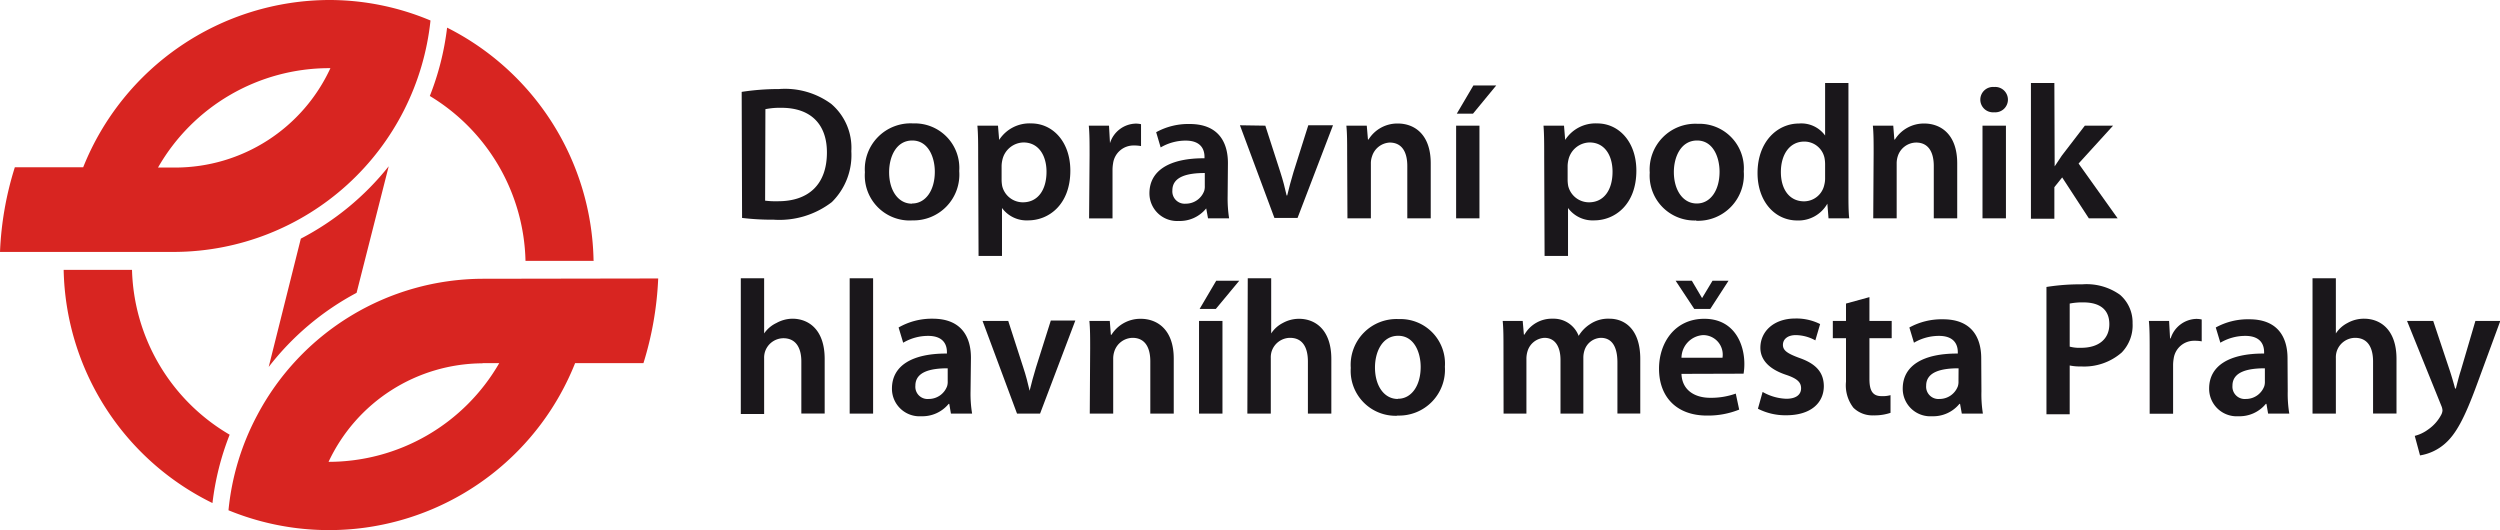
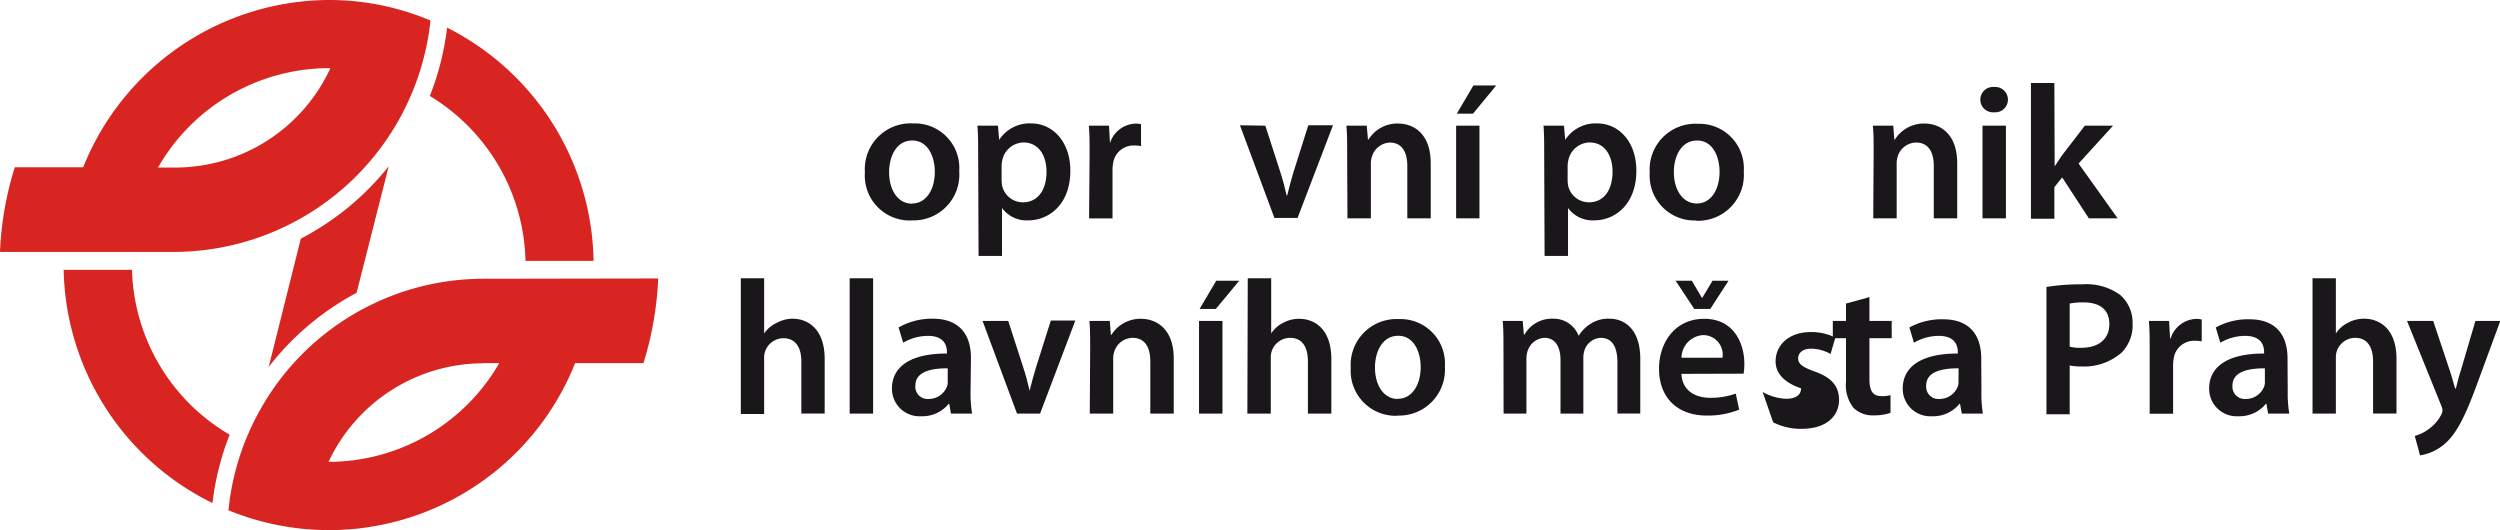
<svg xmlns="http://www.w3.org/2000/svg" id="Vrstva_1" data-name="Vrstva 1" viewBox="0 0 256.04 54.28">
  <defs>
    <style>.cls-1{fill:#1a171b;}.cls-2{fill:#d82521;fill-rule:evenodd;}</style>
  </defs>
-   <path class="cls-1" d="M76.44,9.77a25,25,0,0,1,3.82-.29A8,8,0,0,1,85.61,11a5.9,5.9,0,0,1,2.06,4.84,6.75,6.75,0,0,1-2,5.22,8.8,8.8,0,0,1-5.95,1.8,26,26,0,0,1-3.24-.18Zm2.4,11.14a8.74,8.74,0,0,0,1.33.06c3.12,0,5-1.72,5-5,0-2.89-1.66-4.57-4.66-4.57a7.64,7.64,0,0,0-1.64.14Z" transform="translate(-0.48 -0.36)" />
  <path class="cls-1" d="M93.82,22.94A4.6,4.6,0,0,1,89.06,18,4.69,4.69,0,0,1,94,13a4.56,4.56,0,0,1,4.72,4.88,4.69,4.69,0,0,1-4.85,5.05Zm.08-1.74c1.36,0,2.32-1.32,2.32-3.25,0-1.49-.67-3.2-2.31-3.2S91.54,16.4,91.54,18c0,1.84.91,3.22,2.34,3.22Z" transform="translate(-0.48 -0.36)" />
  <path class="cls-1" d="M100.66,16.38c0-1.24,0-2.26-.08-3.15h2.11l.12,1.46h0A3.7,3.7,0,0,1,106.1,13c2.19,0,4,1.87,4,4.84,0,3.43-2.16,5.09-4.33,5.09a3.12,3.12,0,0,1-2.67-1.27h0v4.91h-2.4Zm2.4,2.36a3.63,3.63,0,0,0,.06.67,2.18,2.18,0,0,0,2.12,1.67c1.53,0,2.42-1.26,2.42-3.13,0-1.68-.82-3-2.36-3a2.27,2.27,0,0,0-2.16,1.78,3.09,3.09,0,0,0-.08.6Z" transform="translate(-0.48 -0.36)" />
  <path class="cls-1" d="M112.07,16.29c0-1.29,0-2.23-.08-3.06h2.07l.1,1.79h0a2.84,2.84,0,0,1,2.62-2,2.4,2.4,0,0,1,.56.06v2.24a3.73,3.73,0,0,0-.72-.06,2.11,2.11,0,0,0-2.14,1.82,4,4,0,0,0-.06.72v4.93h-2.4Z" transform="translate(-0.48 -0.36)" />
-   <path class="cls-1" d="M126.21,20.44a13.5,13.5,0,0,0,.15,2.28H124.2l-.18-1H124a3.46,3.46,0,0,1-2.8,1.27,2.83,2.83,0,0,1-3-2.83c0-2.38,2.13-3.61,5.64-3.59v-.15c0-.63-.26-1.66-1.93-1.66a5.05,5.05,0,0,0-2.56.7l-.46-1.56a6.82,6.82,0,0,1,3.43-.84c3,0,3.92,1.93,3.92,4Zm-2.34-2.36c-1.7,0-3.32.33-3.32,1.78a1.26,1.26,0,0,0,1.37,1.36,2,2,0,0,0,1.89-1.31,1.54,1.54,0,0,0,.06-.52Z" transform="translate(-0.48 -0.36)" />
  <path class="cls-1" d="M130.07,13.23,131.61,18c.27.84.47,1.6.64,2.38h.06c.18-.78.39-1.52.64-2.38l1.52-4.81H137l-3.63,9.49H131l-3.53-9.49Z" transform="translate(-0.48 -0.36)" />
  <path class="cls-1" d="M138.45,16.05c0-1.09,0-2-.08-2.82h2.09l.12,1.42h.06a3.47,3.47,0,0,1,3-1.64c1.66,0,3.37,1.07,3.37,4.08v5.63h-2.4V17.36c0-1.36-.5-2.4-1.81-2.4A2,2,0,0,0,141,16.37a2.13,2.13,0,0,0-.12.76v5.59h-2.4Z" transform="translate(-0.48 -0.36)" />
  <path class="cls-1" d="M149.61,22.72V13.23H152v9.49Zm4.11-13.61L151.34,12h-1.66l1.7-2.89Z" transform="translate(-0.48 -0.36)" />
  <path class="cls-1" d="M158.63,16.38c0-1.24,0-2.26-.07-3.15h2.1l.12,1.46h0A3.7,3.7,0,0,1,164.07,13c2.19,0,4,1.87,4,4.84,0,3.43-2.16,5.09-4.33,5.09a3.12,3.12,0,0,1-2.67-1.27h0v4.91h-2.4Zm2.4,2.36a3.63,3.63,0,0,0,.06.67,2.19,2.19,0,0,0,2.13,1.67c1.52,0,2.41-1.26,2.41-3.13,0-1.68-.81-3-2.35-3a2.27,2.27,0,0,0-2.17,1.78,3.09,3.09,0,0,0-.08.6Z" transform="translate(-0.48 -0.36)" />
  <path class="cls-1" d="M174.2,22.94a4.59,4.59,0,0,1-4.76-4.9,4.68,4.68,0,0,1,4.91-5,4.56,4.56,0,0,1,4.72,4.88,4.7,4.7,0,0,1-4.86,5.05Zm.07-1.74c1.37,0,2.32-1.32,2.32-3.25,0-1.49-.66-3.2-2.3-3.2s-2.38,1.65-2.38,3.23c0,1.84.92,3.22,2.34,3.22Z" transform="translate(-0.48 -0.36)" />
-   <path class="cls-1" d="M189.79,8.86V20.05c0,1,0,2,.08,2.67h-2.12l-.12-1.5h0a3.4,3.4,0,0,1-3.08,1.72c-2.28,0-4.07-1.93-4.07-4.86,0-3.18,2-5.07,4.25-5.07a3,3,0,0,1,2.67,1.23h0V8.86Zm-2.39,8.32a3.55,3.55,0,0,0-.06-.64,2.11,2.11,0,0,0-2.07-1.68c-1.54,0-2.4,1.37-2.4,3.12s.86,3,2.38,3a2.13,2.13,0,0,0,2.07-1.7,2.59,2.59,0,0,0,.08-.7Z" transform="translate(-0.48 -0.36)" />
  <path class="cls-1" d="M192.37,16.05c0-1.09,0-2-.08-2.82h2.09l.11,1.42h.06a3.5,3.5,0,0,1,3-1.64c1.66,0,3.38,1.07,3.38,4.08v5.63h-2.4V17.36c0-1.36-.51-2.4-1.81-2.4a2,2,0,0,0-1.88,1.41,2.39,2.39,0,0,0-.11.76v5.59h-2.4Z" transform="translate(-0.48 -0.36)" />
  <path class="cls-1" d="M204.71,11.86a1.3,1.3,0,1,1,0-2.59,1.3,1.3,0,1,1,0,2.59Zm-1.19,10.86V13.23h2.4v9.49Z" transform="translate(-0.48 -0.36)" />
  <path class="cls-1" d="M210.91,17.4h0c.24-.37.51-.78.74-1.11L214,13.23h2.89l-3.53,3.88,4,5.61h-2.95l-2.73-4.19-.8,1v3.23h-2.4V8.86h2.4Z" transform="translate(-0.48 -0.36)" />
  <path class="cls-1" d="M76.35,28.86h2.39v5.65h0A3.15,3.15,0,0,1,80,33.44,3.45,3.45,0,0,1,81.63,33c1.62,0,3.31,1.07,3.31,4.12v5.59H82.55V37.38C82.55,36,82,35,80.71,35a2,2,0,0,0-1.87,1.35,2.06,2.06,0,0,0-.1.72v5.69H76.35Z" transform="translate(-0.48 -0.36)" />
  <path class="cls-1" d="M87.5,28.86h2.4V42.72H87.5Z" transform="translate(-0.48 -0.36)" />
  <path class="cls-1" d="M99.88,40.44a12.43,12.43,0,0,0,.16,2.28H97.87l-.17-1h-.06a3.48,3.48,0,0,1-2.81,1.27,2.82,2.82,0,0,1-3-2.83c0-2.38,2.12-3.61,5.63-3.59v-.15c0-.63-.25-1.66-1.93-1.66a5,5,0,0,0-2.55.7l-.47-1.56A6.82,6.82,0,0,1,96,33c3,0,3.92,1.93,3.92,4Zm-2.34-2.36c-1.7,0-3.31.33-3.31,1.78a1.25,1.25,0,0,0,1.36,1.36,2,2,0,0,0,1.89-1.31,1.54,1.54,0,0,0,.06-.52Z" transform="translate(-0.48 -0.36)" />
  <path class="cls-1" d="M103.74,33.23,105.28,38c.28.84.47,1.6.65,2.38h0c.18-.78.4-1.52.65-2.38l1.52-4.81h2.51L107,42.72h-2.36l-3.53-9.49Z" transform="translate(-0.48 -0.36)" />
  <path class="cls-1" d="M112.13,36.05c0-1.09,0-2-.08-2.82h2.09l.11,1.42h.06a3.49,3.49,0,0,1,3-1.64c1.66,0,3.38,1.07,3.38,4.08v5.63h-2.4V37.36c0-1.36-.51-2.4-1.82-2.4a2,2,0,0,0-1.87,1.41,2.39,2.39,0,0,0-.11.76v5.59h-2.4Z" transform="translate(-0.48 -0.36)" />
  <path class="cls-1" d="M123.28,42.72V33.23h2.4v9.49Zm4.12-13.61L125,32h-1.66l1.7-2.89Z" transform="translate(-0.48 -0.36)" />
  <path class="cls-1" d="M128.27,28.86h2.4v5.65h0a3.08,3.08,0,0,1,1.19-1.07,3.42,3.42,0,0,1,1.66-.43c1.62,0,3.31,1.07,3.31,4.12v5.59h-2.4V37.38c0-1.37-.5-2.42-1.83-2.42a2,2,0,0,0-1.87,1.35,2.06,2.06,0,0,0-.1.72v5.69h-2.4Z" transform="translate(-0.48 -0.36)" />
  <path class="cls-1" d="M143.58,42.94a4.6,4.6,0,0,1-4.76-4.9,4.69,4.69,0,0,1,4.92-5,4.56,4.56,0,0,1,4.72,4.88,4.7,4.7,0,0,1-4.86,5Zm.08-1.74c1.36,0,2.32-1.32,2.32-3.26,0-1.48-.66-3.19-2.3-3.19S141.3,36.4,141.3,38c0,1.84.91,3.22,2.34,3.22Z" transform="translate(-0.48 -0.36)" />
  <path class="cls-1" d="M154.46,36.05c0-1.09,0-2-.08-2.82h2.05l.12,1.4h.06A3.22,3.22,0,0,1,159.53,33a2.73,2.73,0,0,1,2.63,1.76h0a3.65,3.65,0,0,1,1.15-1.19,3.31,3.31,0,0,1,2-.57c1.56,0,3.16,1.07,3.16,4.12v5.59h-2.34V37.48c0-1.58-.54-2.52-1.7-2.52a1.83,1.83,0,0,0-1.67,1.27,2.45,2.45,0,0,0-.12.8v5.69h-2.34v-5.5c0-1.32-.53-2.26-1.64-2.26a1.92,1.92,0,0,0-1.73,1.35,2.63,2.63,0,0,0-.12.8v5.61h-2.34Z" transform="translate(-0.48 -0.36)" />
  <path class="cls-1" d="M172.69,38.65c.06,1.71,1.41,2.45,2.93,2.45a7.48,7.48,0,0,0,2.63-.43l.35,1.64a8.53,8.53,0,0,1-3.31.61c-3.08,0-4.9-1.89-4.9-4.8,0-2.63,1.6-5.11,4.64-5.11s4.1,2.54,4.1,4.62a5.88,5.88,0,0,1-.08,1ZM174,32l-1.91-2.89h1.66l1.05,1.78h0l1.07-1.78h1.64L175.64,32Zm2.89,5a2,2,0,0,0-2-2.32A2.36,2.36,0,0,0,172.69,37Z" transform="translate(-0.48 -0.36)" />
-   <path class="cls-1" d="M181,40.5a5.23,5.23,0,0,0,2.42.7c1.05,0,1.52-.45,1.52-1.07s-.39-1-1.56-1.39c-1.85-.62-2.61-1.63-2.61-2.76,0-1.68,1.38-3,3.58-3a5.39,5.39,0,0,1,2.54.57l-.49,1.67a4.25,4.25,0,0,0-2-.54c-.85,0-1.32.43-1.32,1s.45.88,1.66,1.33c1.73.6,2.51,1.48,2.53,2.88,0,1.74-1.34,3-3.86,3a6.17,6.17,0,0,1-2.89-.67Z" transform="translate(-0.48 -0.36)" />
+   <path class="cls-1" d="M181,40.5a5.23,5.23,0,0,0,2.42.7c1.05,0,1.52-.45,1.52-1.07c-1.85-.62-2.61-1.63-2.61-2.76,0-1.68,1.38-3,3.58-3a5.39,5.39,0,0,1,2.54.57l-.49,1.67a4.25,4.25,0,0,0-2-.54c-.85,0-1.32.43-1.32,1s.45.88,1.66,1.33c1.73.6,2.51,1.48,2.53,2.88,0,1.74-1.34,3-3.86,3a6.17,6.17,0,0,1-2.89-.67Z" transform="translate(-0.48 -0.36)" />
  <path class="cls-1" d="M191.94,30.79v2.44h2.28V35h-2.28v4.17c0,1.17.31,1.76,1.23,1.76a3,3,0,0,0,.93-.1l0,1.81a5.11,5.11,0,0,1-1.73.26,2.78,2.78,0,0,1-2.07-.78,3.74,3.74,0,0,1-.76-2.67V35h-1.35V33.23h1.35V31.45Z" transform="translate(-0.48 -0.36)" />
  <path class="cls-1" d="M203.41,40.44a12.53,12.53,0,0,0,.15,2.28H201.4l-.18-1h-.06a3.47,3.47,0,0,1-2.81,1.27,2.82,2.82,0,0,1-3-2.83c0-2.38,2.13-3.61,5.64-3.59v-.15c0-.63-.26-1.66-1.93-1.66a5.05,5.05,0,0,0-2.56.7l-.47-1.56a6.86,6.86,0,0,1,3.44-.84c3,0,3.92,1.93,3.92,4Zm-2.34-2.36c-1.7,0-3.32.33-3.32,1.78a1.26,1.26,0,0,0,1.37,1.36A2,2,0,0,0,201,39.91a1.54,1.54,0,0,0,.06-.52Z" transform="translate(-0.48 -0.36)" />
  <path class="cls-1" d="M210.07,29.75a21.88,21.88,0,0,1,3.67-.27,5.89,5.89,0,0,1,3.86,1.07,3.73,3.73,0,0,1,1.29,2.91,4,4,0,0,1-1.11,3,5.84,5.84,0,0,1-4.16,1.43,5.1,5.1,0,0,1-1.17-.1v5h-2.38Zm2.38,6.11a3.93,3.93,0,0,0,1.17.12c1.8,0,2.89-.9,2.89-2.42s-1-2.23-2.67-2.23a6.53,6.53,0,0,0-1.39.12Z" transform="translate(-0.48 -0.36)" />
  <path class="cls-1" d="M220.64,36.29c0-1.29,0-2.23-.08-3.06h2.07l.1,1.79h.06a2.84,2.84,0,0,1,2.61-2,2.56,2.56,0,0,1,.57.06v2.24a3.84,3.84,0,0,0-.73-.06,2.11,2.11,0,0,0-2.14,1.82,4,4,0,0,0-.06.72v4.93h-2.4Z" transform="translate(-0.48 -0.36)" />
  <path class="cls-1" d="M234.78,40.44a12.43,12.43,0,0,0,.16,2.28h-2.17l-.17-1h-.06a3.48,3.48,0,0,1-2.81,1.27,2.82,2.82,0,0,1-3-2.83c0-2.38,2.12-3.61,5.63-3.59v-.15c0-.63-.25-1.66-1.93-1.66a5,5,0,0,0-2.55.7l-.47-1.56a6.82,6.82,0,0,1,3.43-.84c3,0,3.92,1.93,3.92,4Zm-2.34-2.36c-1.7,0-3.32.33-3.32,1.78a1.26,1.26,0,0,0,1.37,1.36,2,2,0,0,0,1.89-1.31,1.54,1.54,0,0,0,.06-.52Z" transform="translate(-0.48 -0.36)" />
  <path class="cls-1" d="M237.32,28.86h2.39v5.65h0a3.15,3.15,0,0,1,1.19-1.07A3.45,3.45,0,0,1,242.6,33c1.62,0,3.32,1.07,3.32,4.12v5.59h-2.4V37.38c0-1.37-.51-2.42-1.84-2.42a2,2,0,0,0-1.87,1.35,2.06,2.06,0,0,0-.1.72v5.69h-2.39Z" transform="translate(-0.48 -0.36)" />
  <path class="cls-1" d="M249.68,33.23l1.7,5.09c.19.58.4,1.3.54,1.83H252c.14-.53.31-1.25.51-1.85L254,33.23h2.55l-2.38,6.47c-1.3,3.55-2.18,5.13-3.29,6.1A5.08,5.08,0,0,1,248.33,47l-.54-2a3.91,3.91,0,0,0,1.38-.66,4.2,4.2,0,0,0,1.33-1.5,1.13,1.13,0,0,0,.13-.43,1.32,1.32,0,0,0-.11-.47L247,33.23Z" transform="translate(-0.48 -0.36)" />
  <path class="cls-2" d="M37,30.35a28,28,0,0,0-9,7.59L31.29,24.8a28,28,0,0,0,9-7.41l-3.3,13Zm24.3-3.27h-7a20.26,20.26,0,0,0-9.8-16.89,27.9,27.9,0,0,0,1.77-7,27.25,27.25,0,0,1,15,23.85Zm6.59,1.8a34,34,0,0,1-1.51,8.67h-7A27.12,27.12,0,0,1,23.88,52.62a26,26,0,0,1,2.93-9.71h0a26.22,26.22,0,0,1,23.1-14ZM44.57,2.46a26.48,26.48,0,0,1-26.09,23.7H.48A33.23,33.23,0,0,1,2,17.49h7A27.23,27.23,0,0,1,34.16.36a26.77,26.77,0,0,1,10.41,2.1ZM7,28h7A20.17,20.17,0,0,0,24,44.88a27.92,27.92,0,0,0-1.76,7A27.18,27.18,0,0,1,7,28Zm9.65-10.48h1.85A17.51,17.51,0,0,0,34.32,7.34h-.16A20.22,20.22,0,0,0,16.68,17.49ZM49.9,37.57A17.51,17.51,0,0,0,34.13,47.66h0A20.19,20.19,0,0,0,51.61,37.55l-1.71,0Z" transform="translate(-0.48 -0.36)" />
</svg>